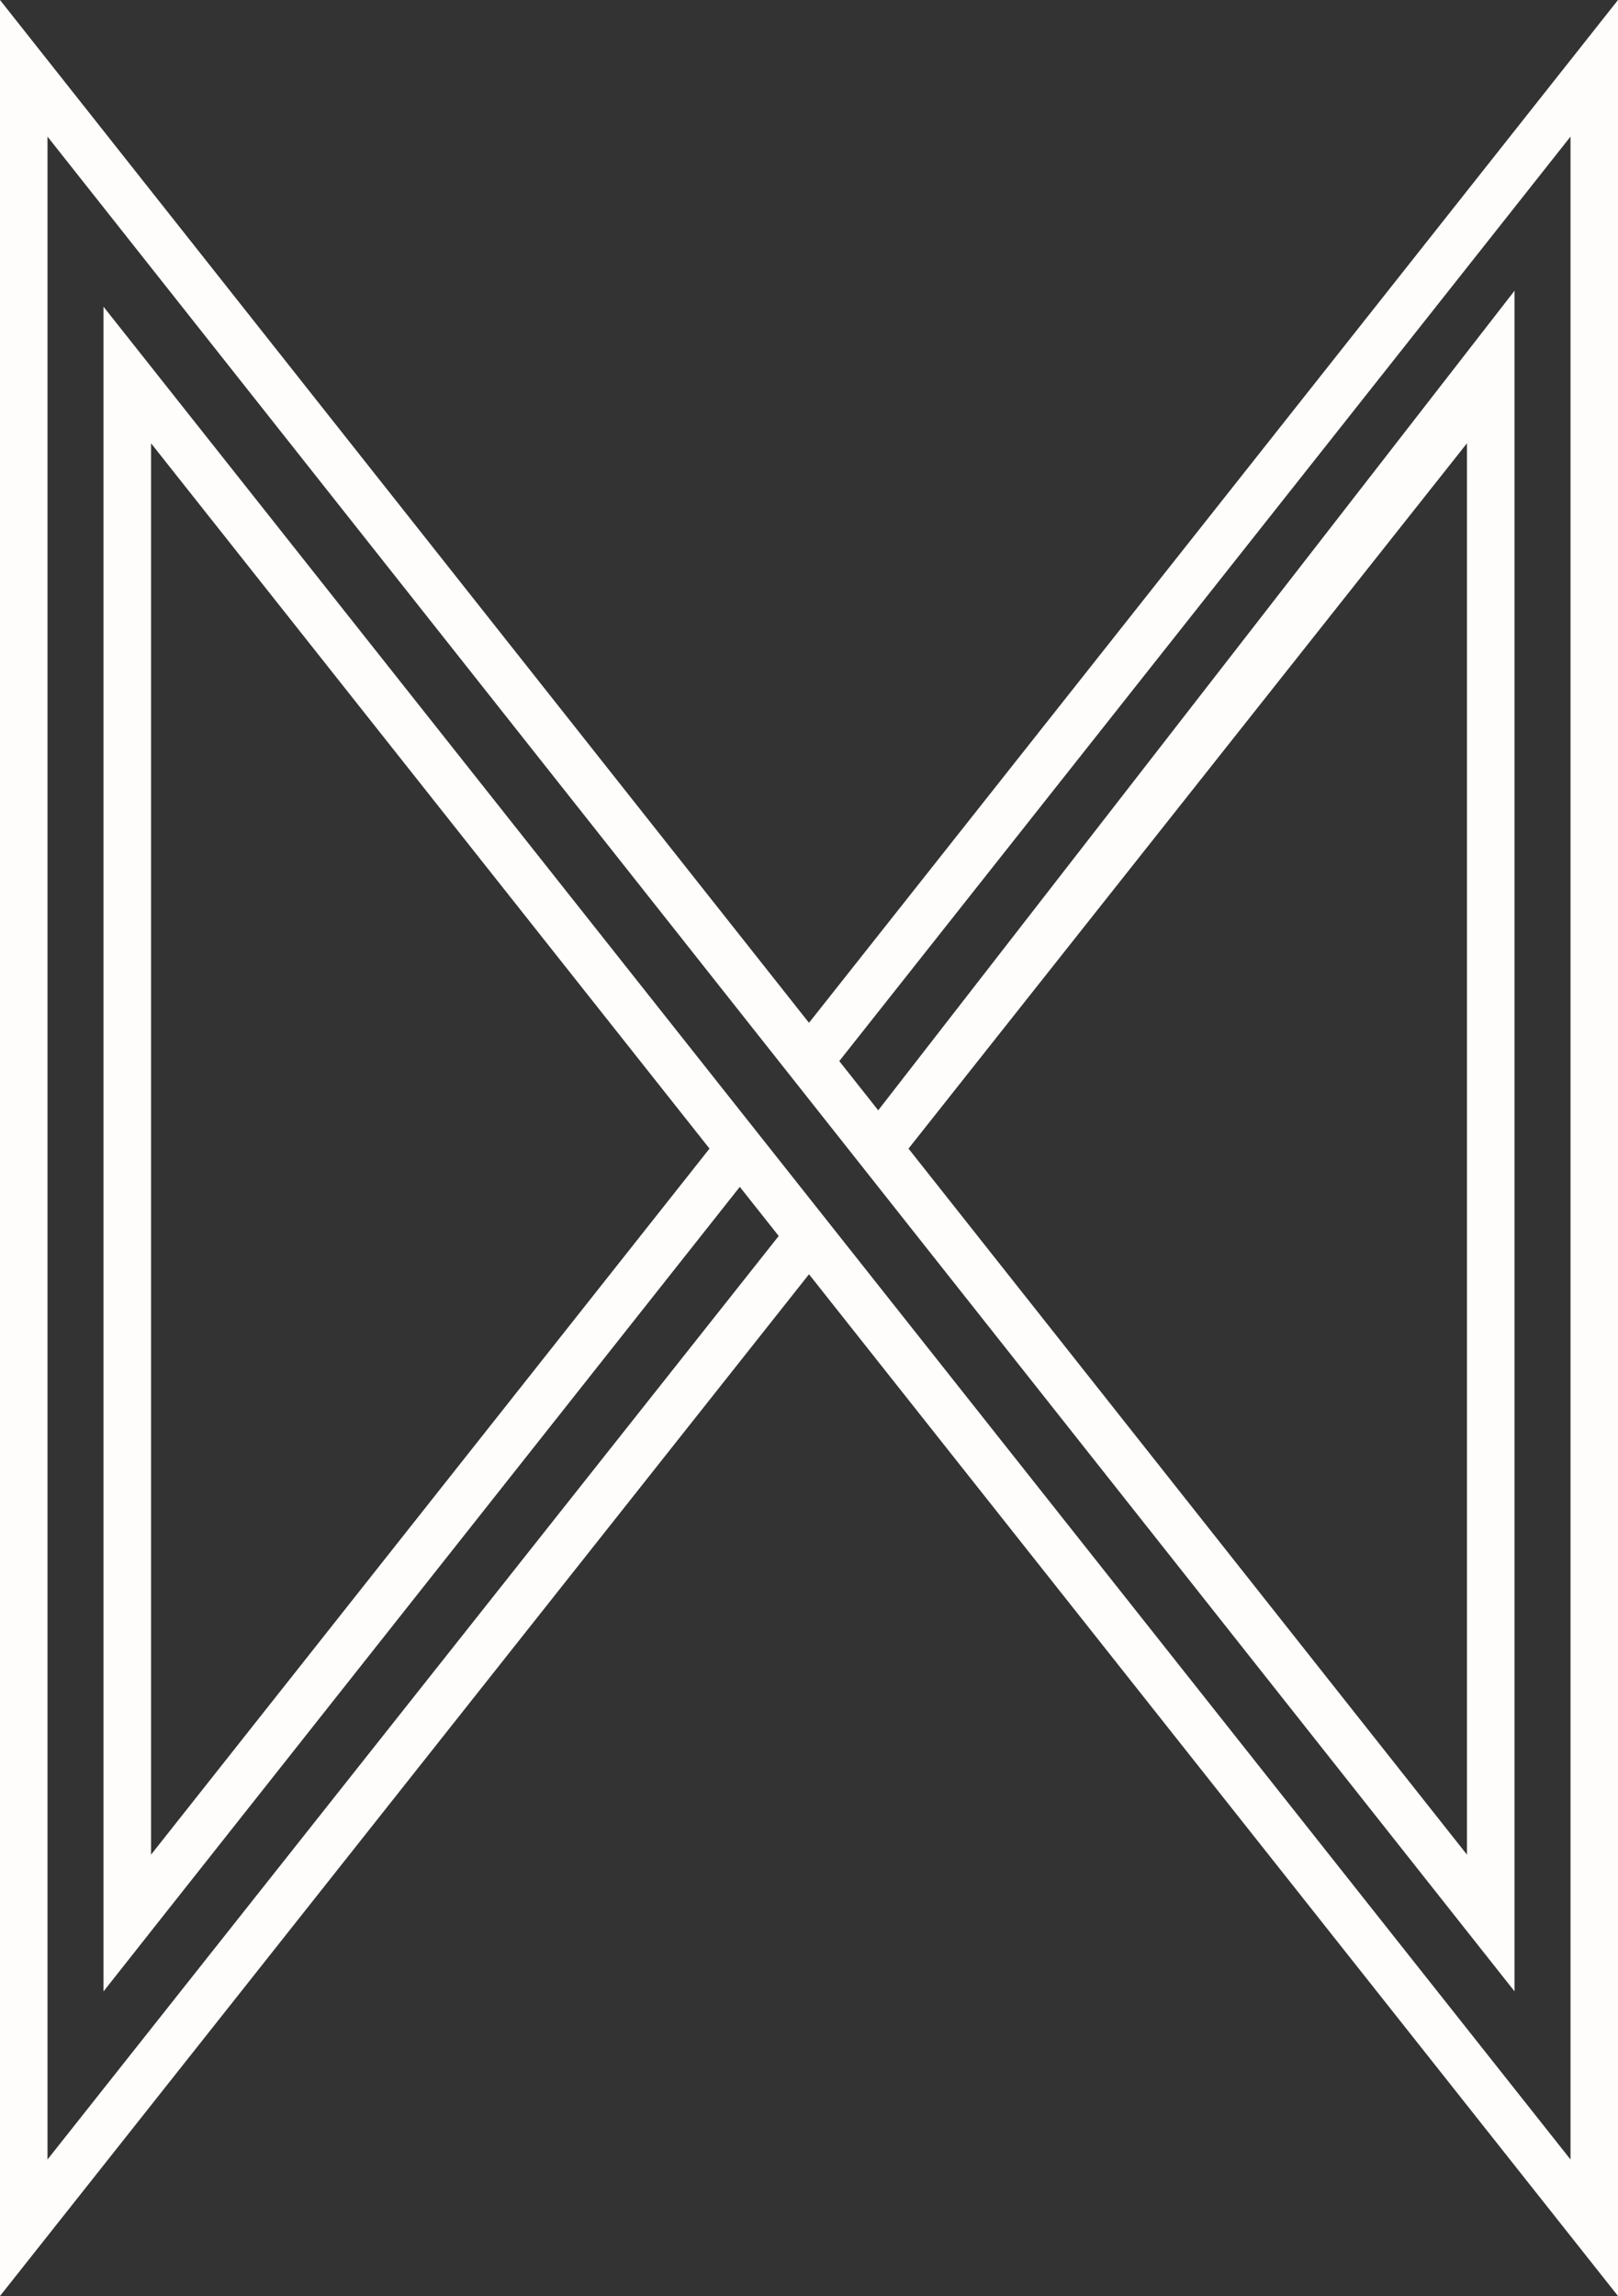
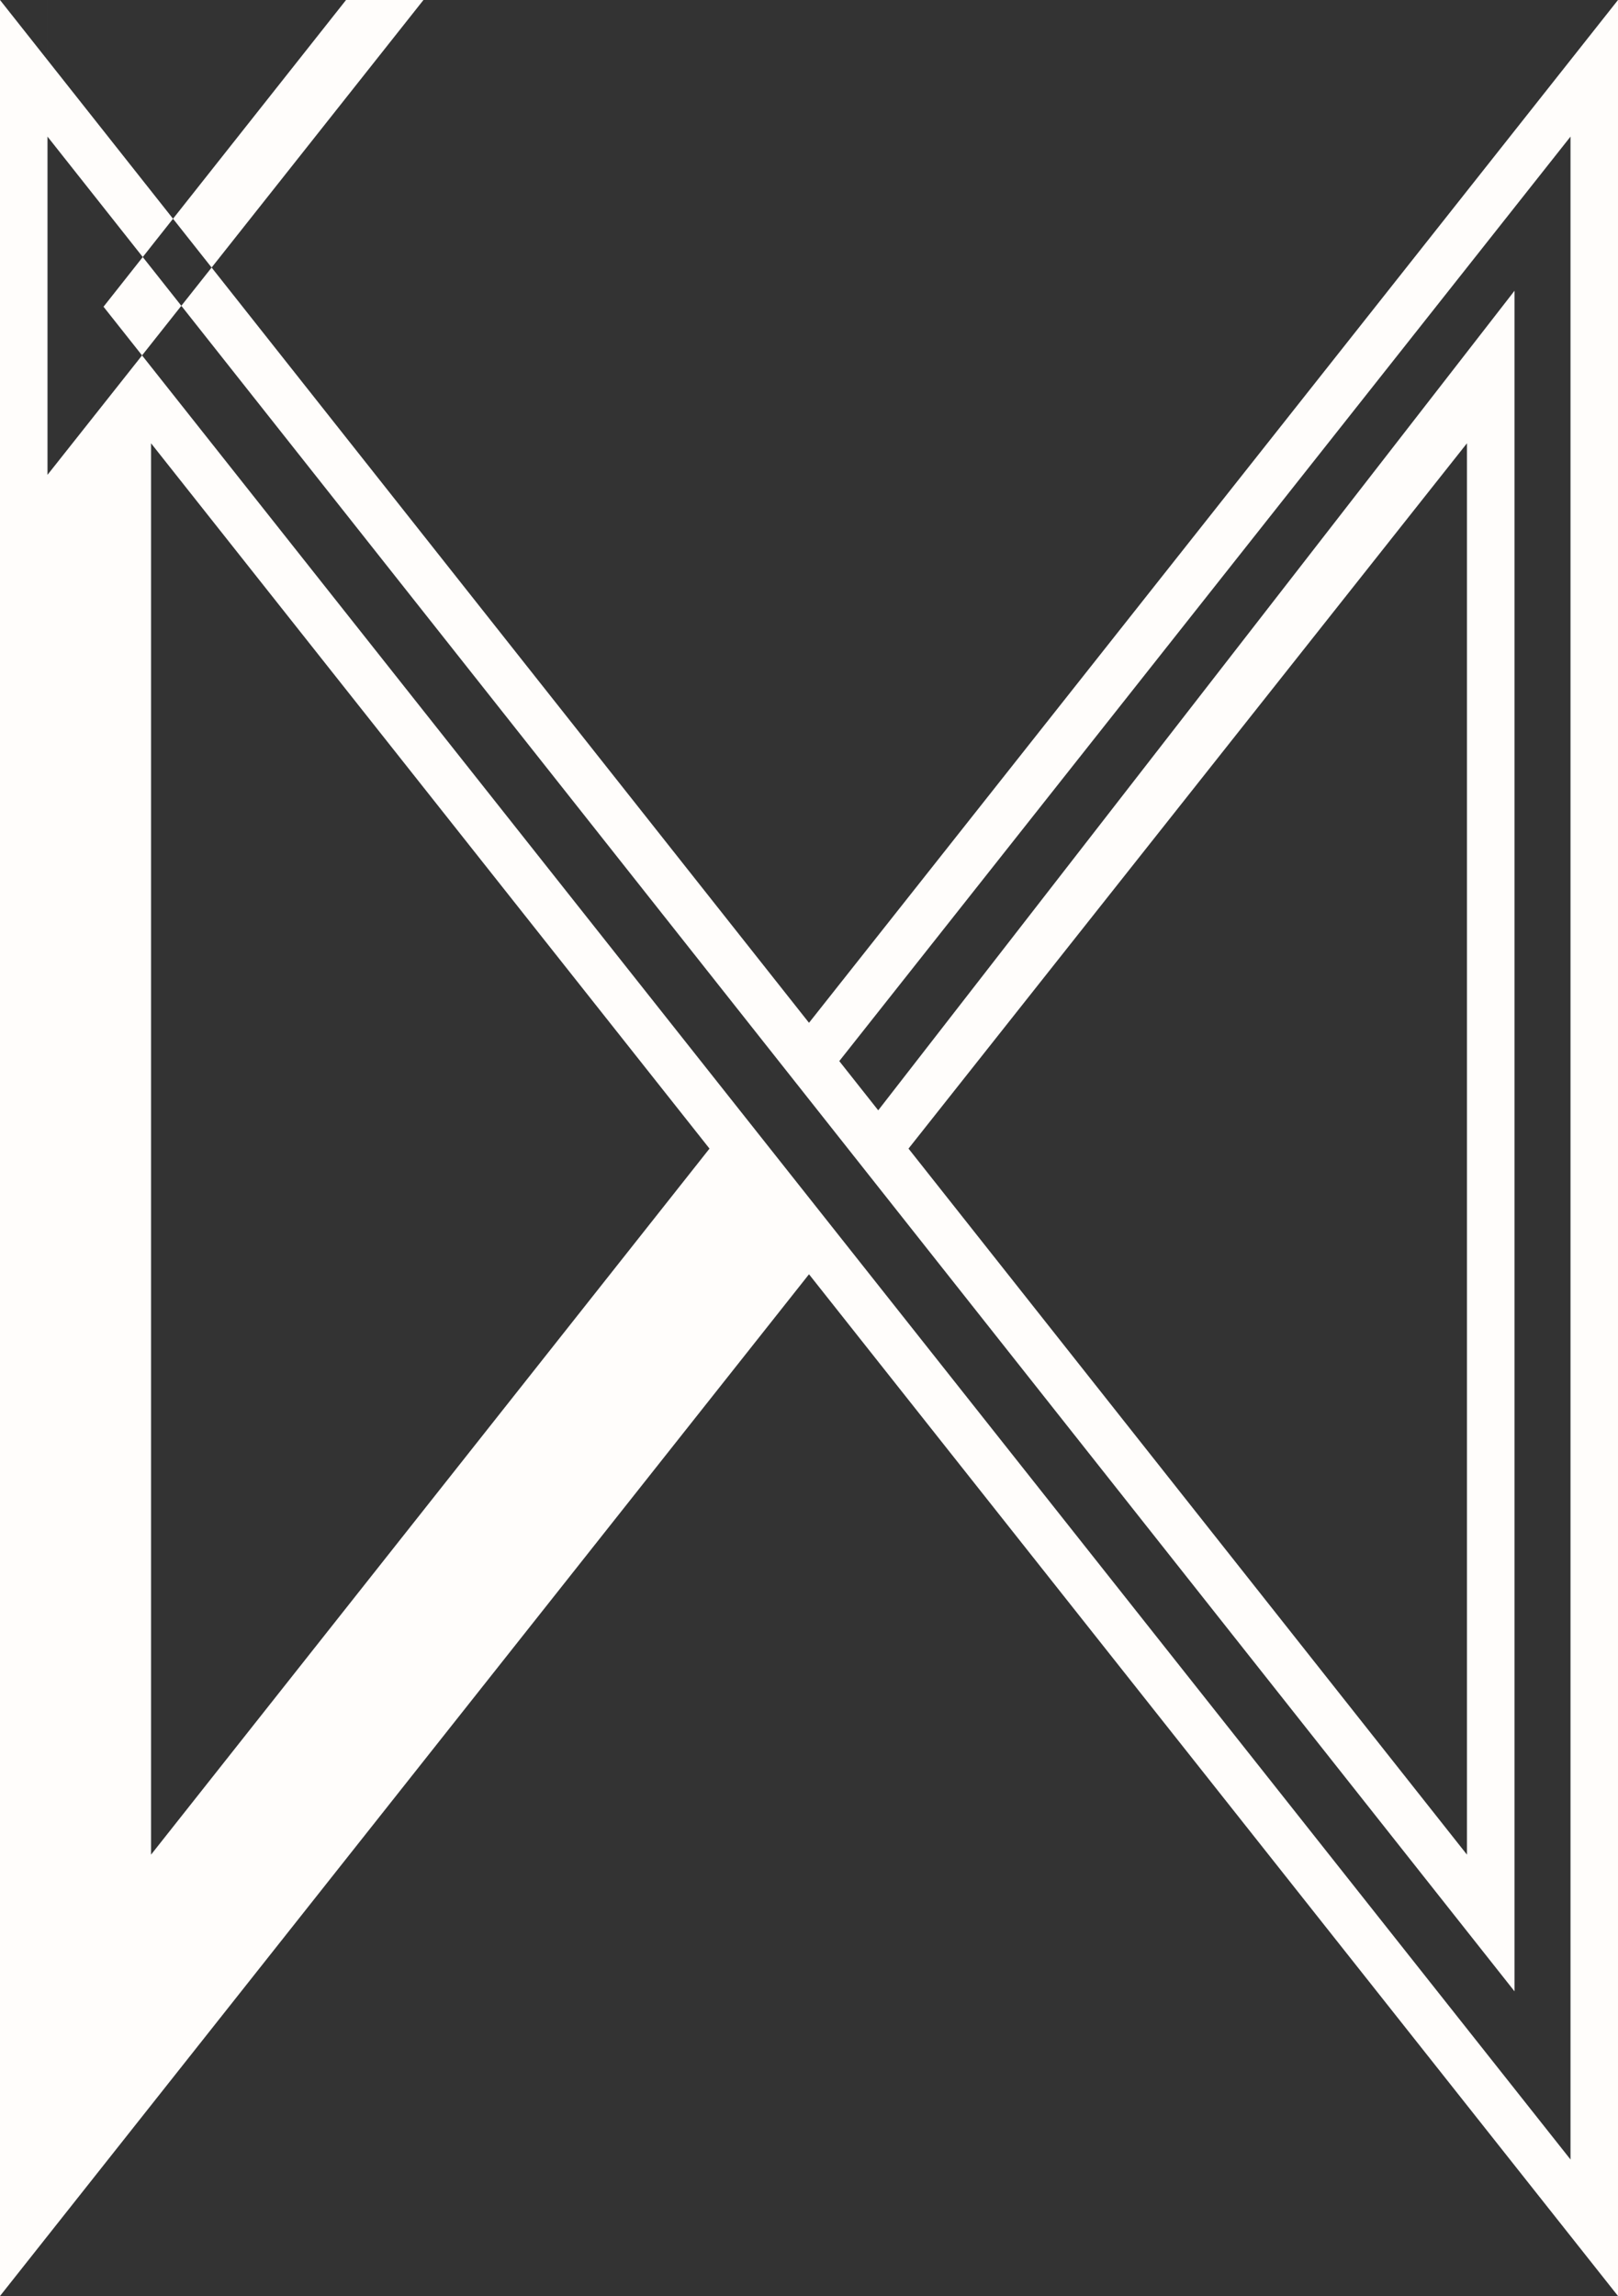
<svg xmlns="http://www.w3.org/2000/svg" id="Layer_1" width="352.508" height="500" viewBox="0 0 352.508 500">
  <rect x="0" y="0" width="352.508" height="500" fill="#333333" stroke="none" />
  <defs>
    <style>
      .cls-1 {
        fill: #fffdfb;
      }
    </style>
  </defs>
-   <path class="cls-1" d="M0,0v450.378s0,49.622,0,49.622l176.254-222.504,176.254,222.504v-49.622s0-400.473,0-400.473V0s-176.254,222.736-176.254,222.736L0,0ZM10.347,29.747l319.619,403.908V63.315s-138.631,178.479-138.631,178.479l-8.484-10.722c50.058-63.26,92.533-116.936,92.895-117.393.196-.248,22.648-28.62,22.836-28.858.356-.451,43.288-54.705,43.579-55.074,0,6.719,0,440.527,0,440.527L22.543,66.784v366.871c.004-.005.016-.02.02-.026v.026l10.347-13.095v-.006c22.277-28.152,76.613-96.817,128.267-162.092l8.477,10.701c-53.302,67.289-111.511,140.773-140.582,177.472l-1.178,1.487c-10.93,13.799-17.449,22.027-17.546,22.151,0-6.632,0-13.263,0-19.895,0-3.449,0-6.898,0-10.347,0-3.308,0-6.615,0-9.922,0-123.286,0-400.362,0-400.362ZM32.91,403.883V96.536s121.667,153.594,121.667,153.594l-121.667,153.753ZM319.599,96.536v307.347s-121.667-153.753-121.667-153.753l121.667-153.594Z" />
+   <path class="cls-1" d="M0,0v450.378s0,49.622,0,49.622l176.254-222.504,176.254,222.504v-49.622s0-400.473,0-400.473V0s-176.254,222.736-176.254,222.736L0,0ZM10.347,29.747l319.619,403.908V63.315s-138.631,178.479-138.631,178.479l-8.484-10.722c50.058-63.26,92.533-116.936,92.895-117.393.196-.248,22.648-28.62,22.836-28.858.356-.451,43.288-54.705,43.579-55.074,0,6.719,0,440.527,0,440.527L22.543,66.784c.004-.005.016-.02.02-.026v.026l10.347-13.095v-.006c22.277-28.152,76.613-96.817,128.267-162.092l8.477,10.701c-53.302,67.289-111.511,140.773-140.582,177.472l-1.178,1.487c-10.93,13.799-17.449,22.027-17.546,22.151,0-6.632,0-13.263,0-19.895,0-3.449,0-6.898,0-10.347,0-3.308,0-6.615,0-9.922,0-123.286,0-400.362,0-400.362ZM32.91,403.883V96.536s121.667,153.594,121.667,153.594l-121.667,153.753ZM319.599,96.536v307.347s-121.667-153.753-121.667-153.753l121.667-153.594Z" />
</svg>